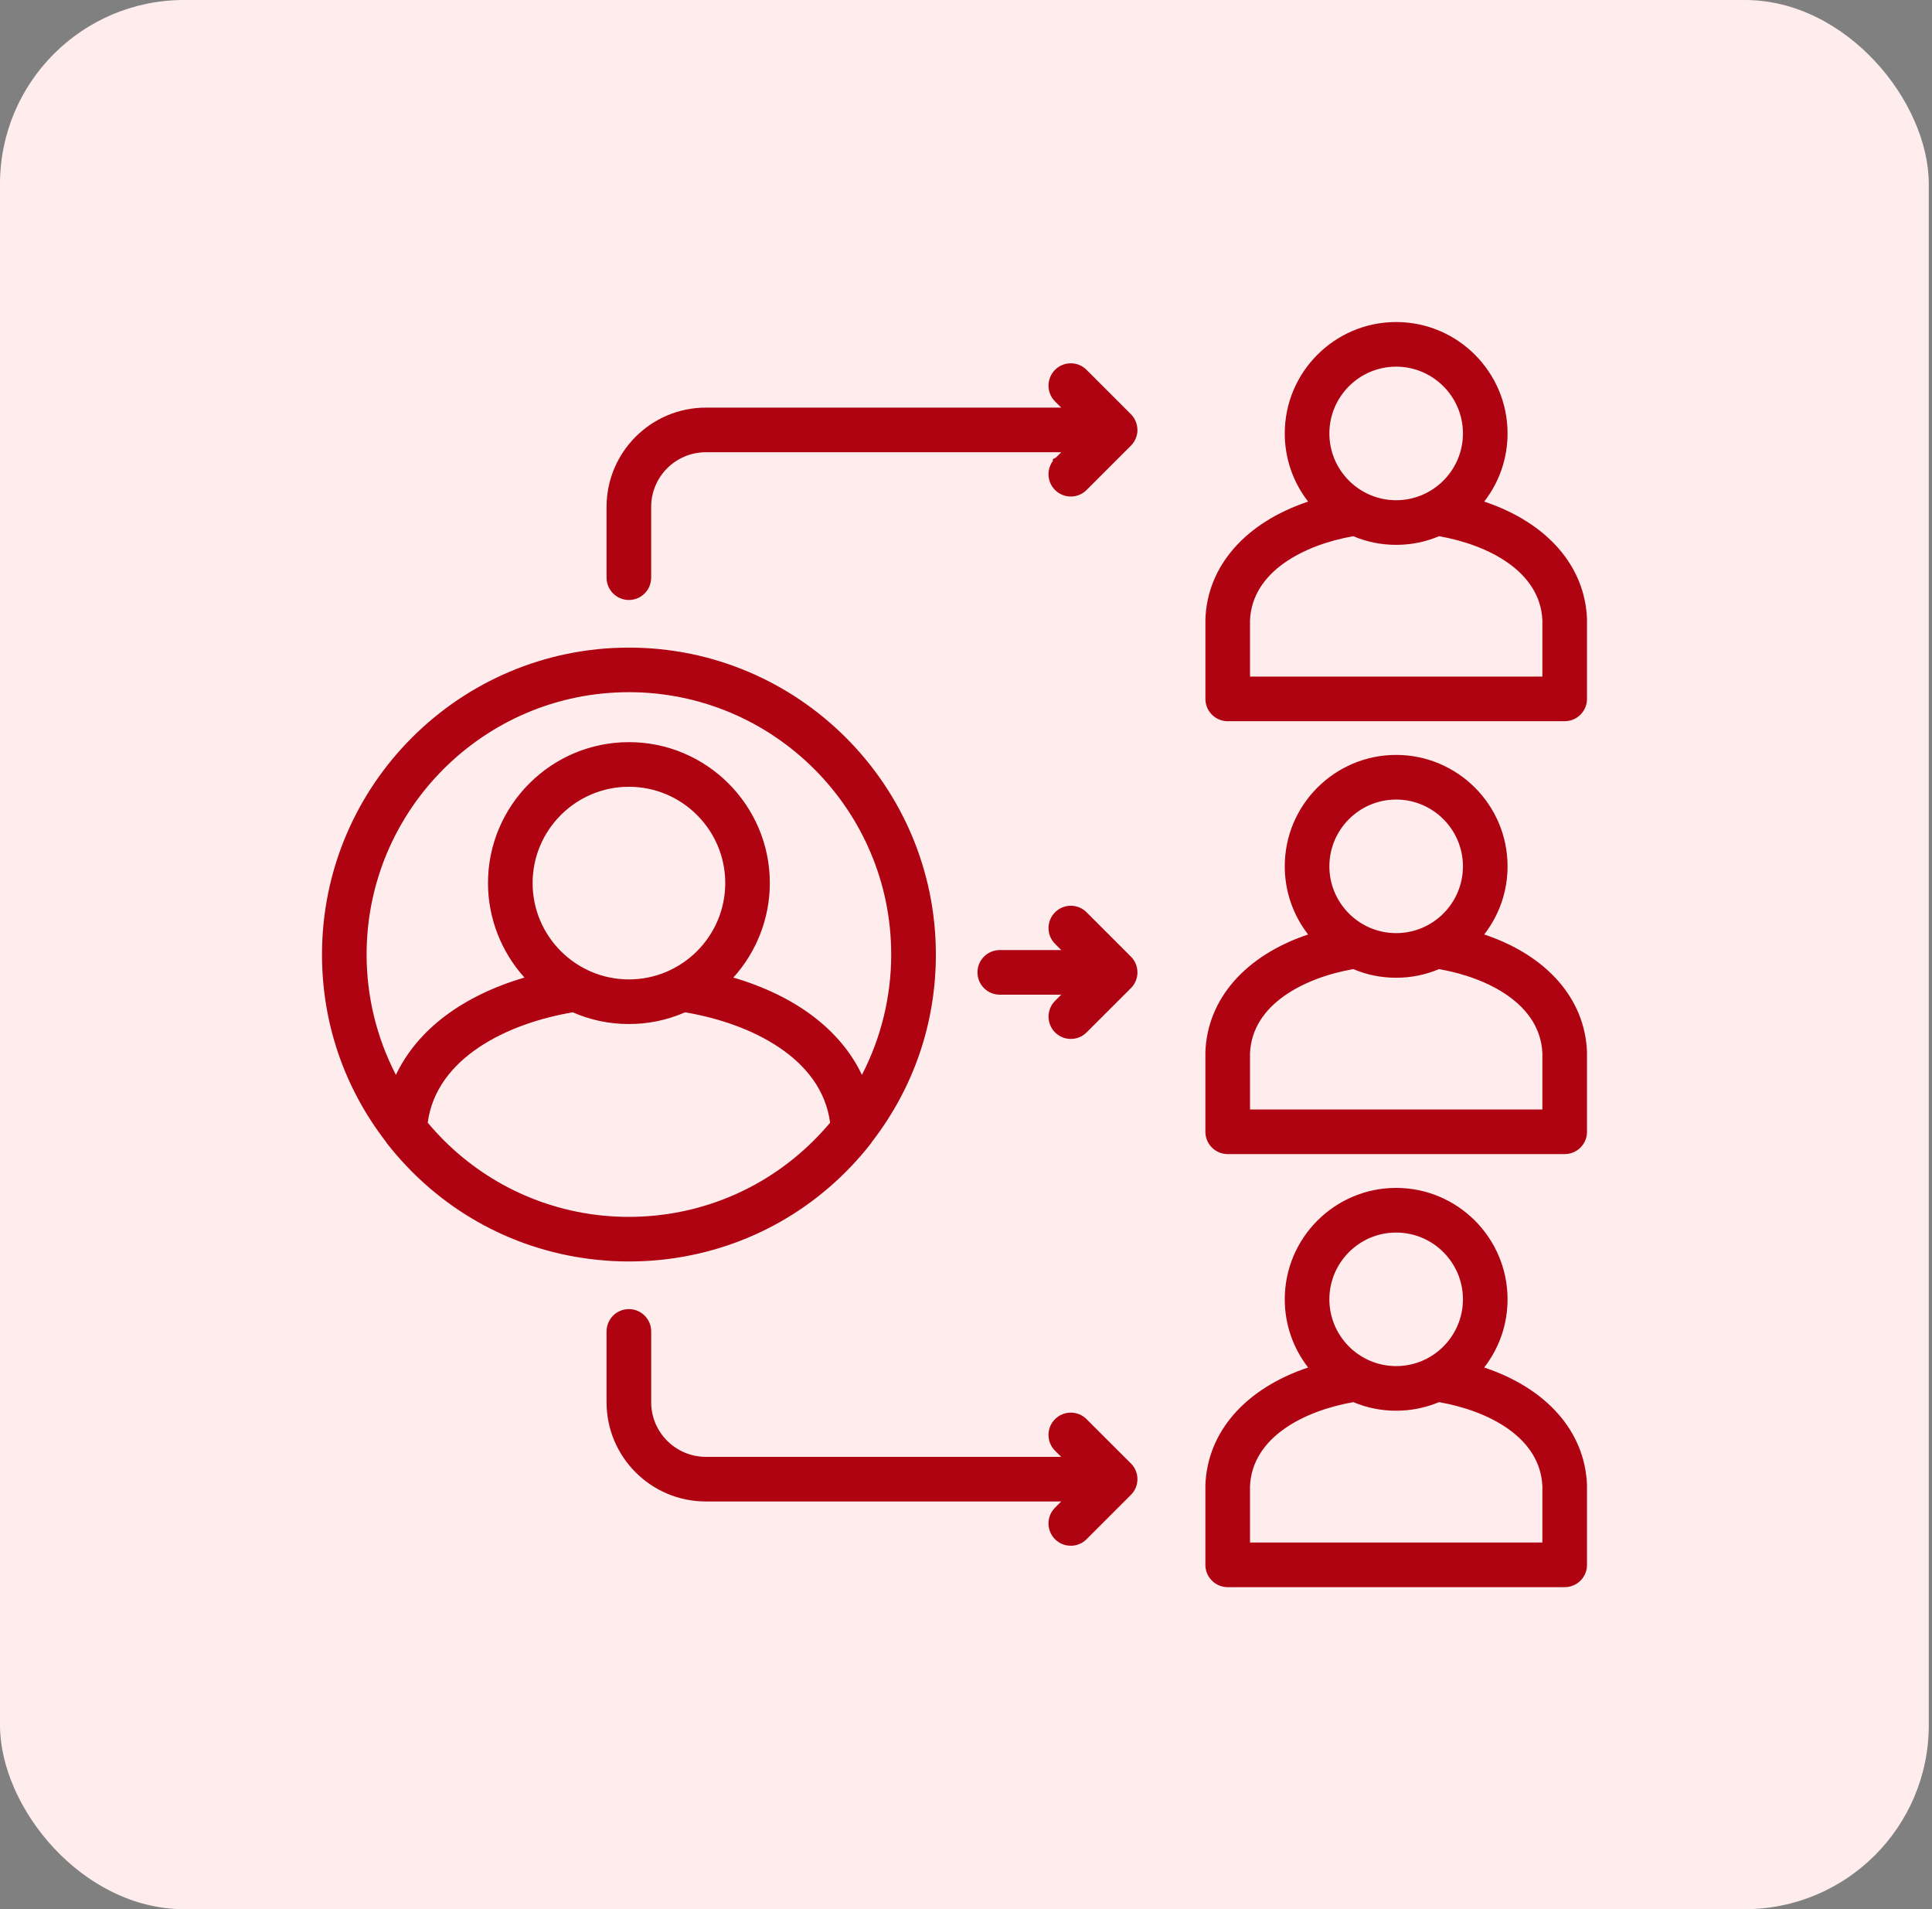
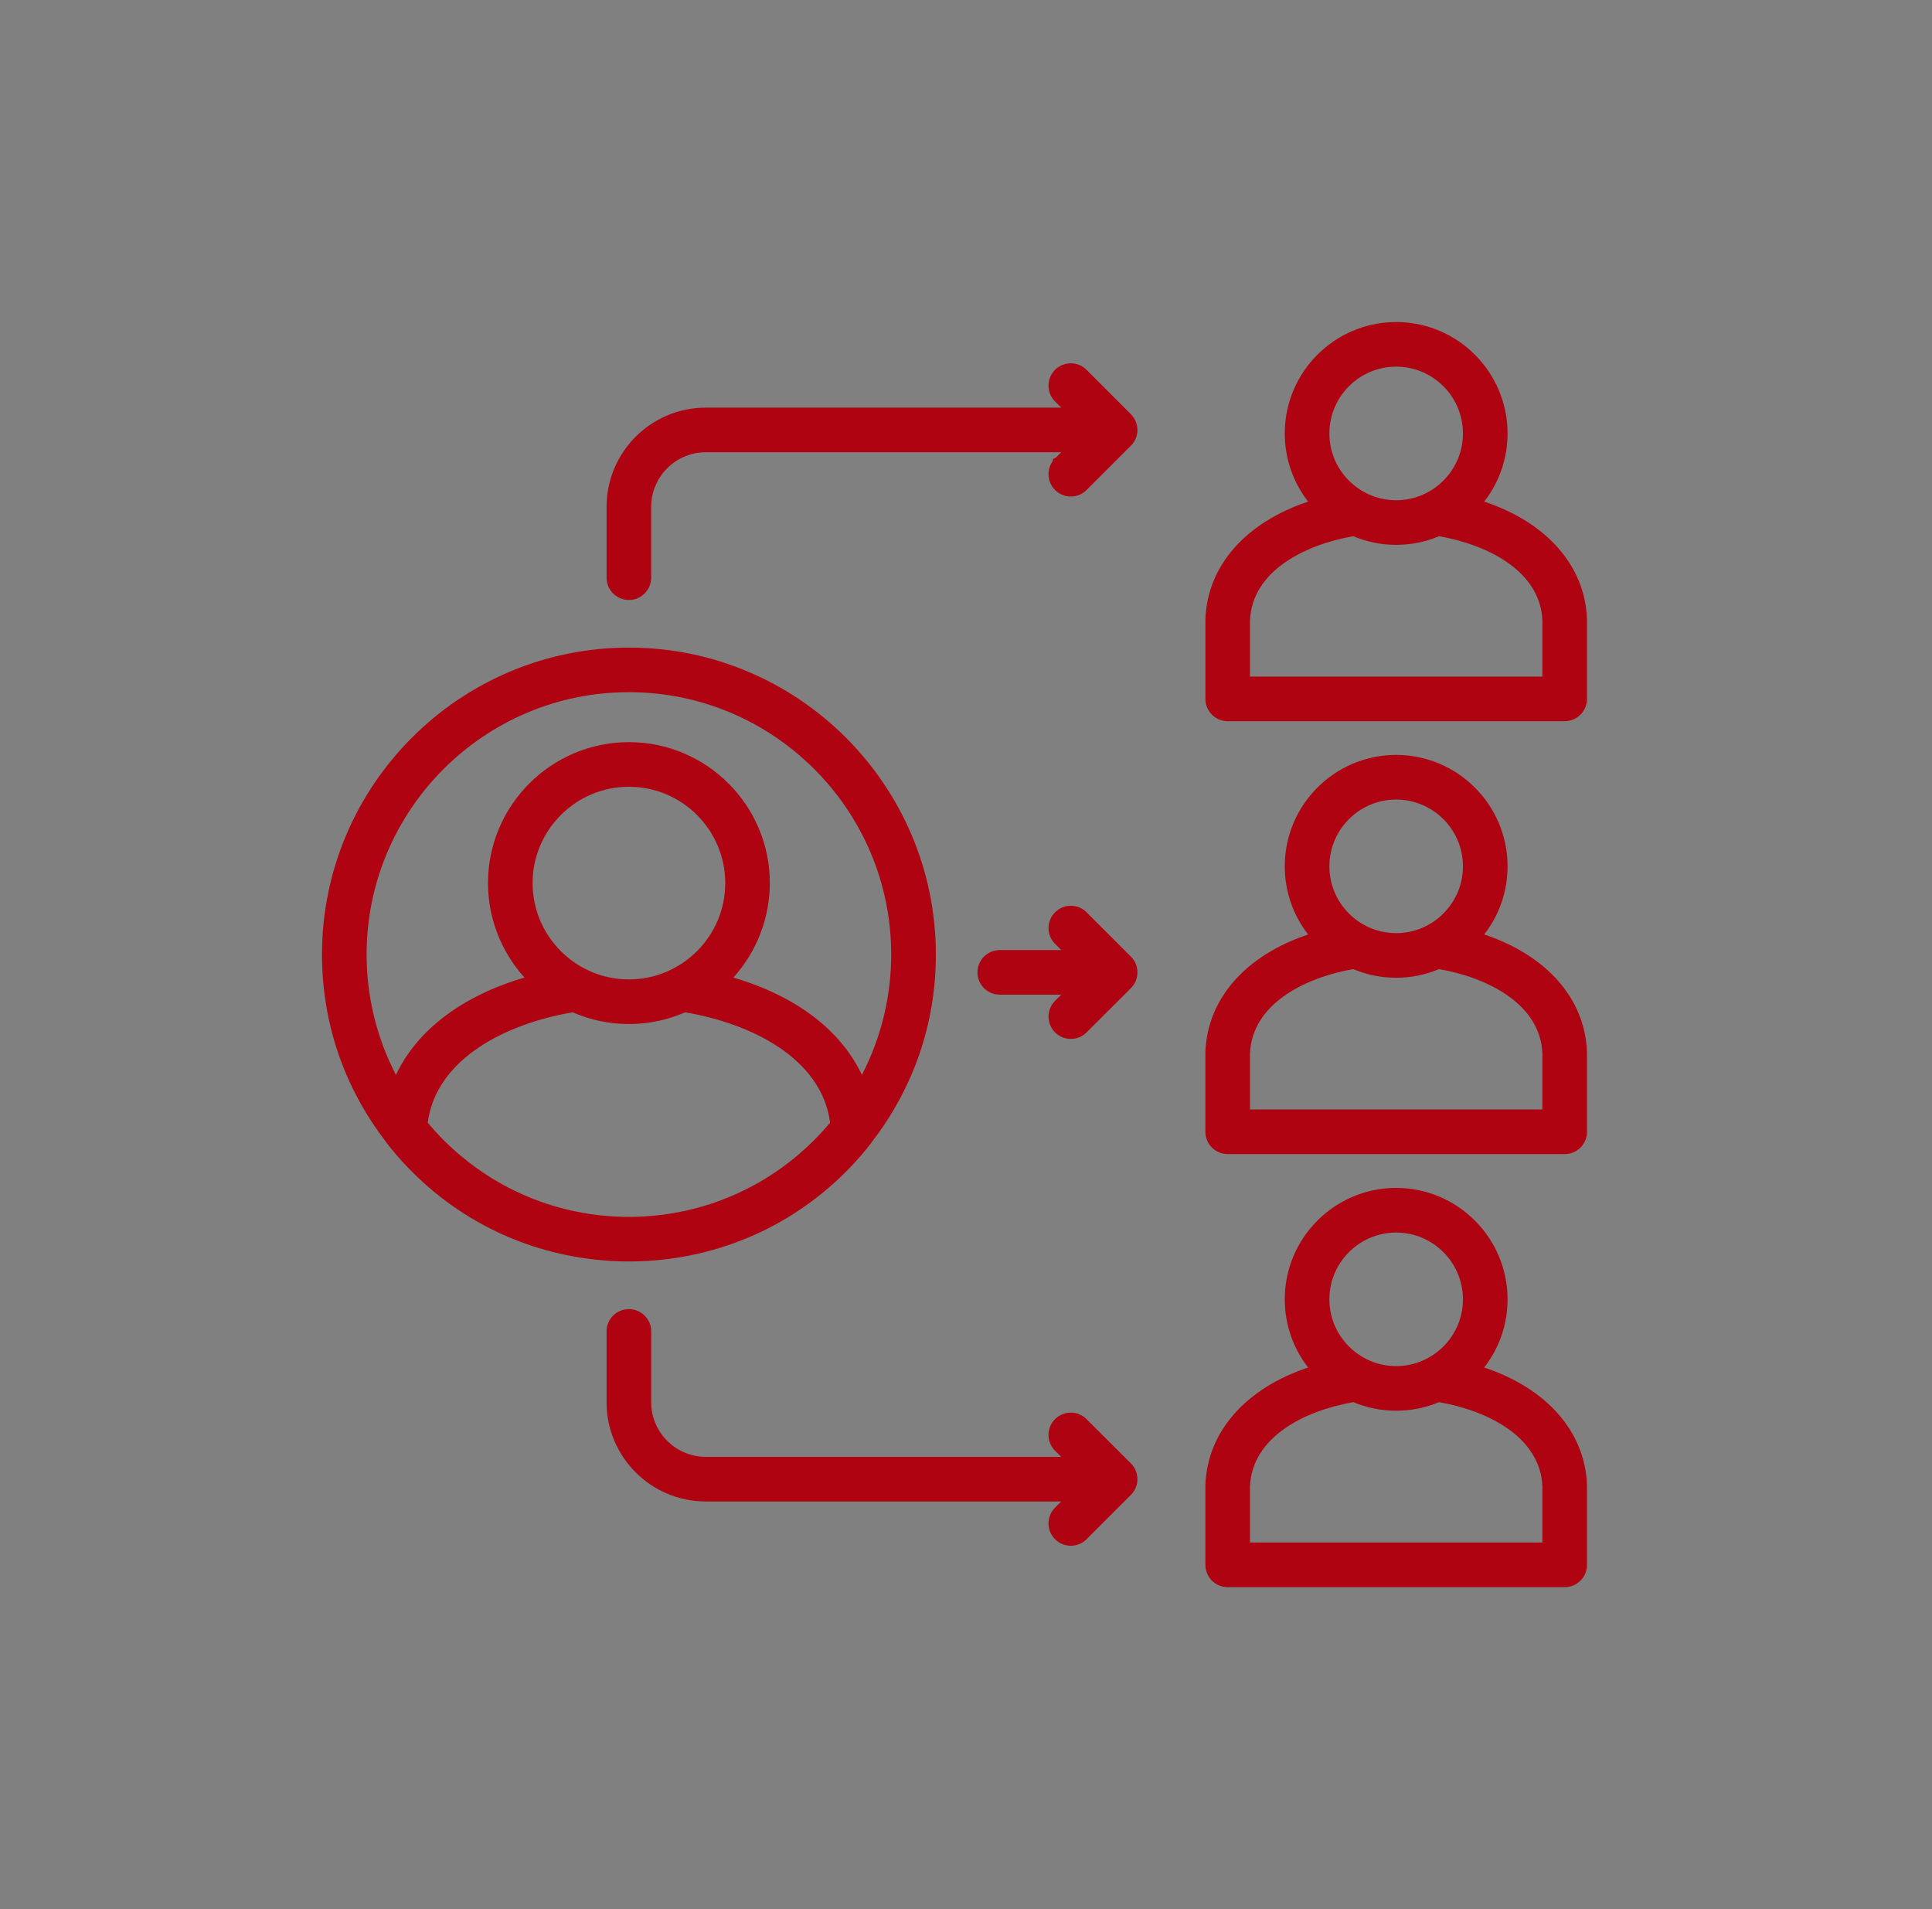
<svg xmlns="http://www.w3.org/2000/svg" width="84" height="83" viewBox="0 0 84 83" fill="none">
  <rect x="0" y="0" width="84" height="83" fill="#808080" stroke="none" />
-   <rect width="83.86" height="83" rx="8" fill="#FFEDEE" />
  <path d="M69 45.738C68.915 43.421 67.256 41.537 64.531 40.625C65.189 39.778 65.546 38.744 65.546 37.662C65.546 34.992 63.373 32.819 60.702 32.819C58.032 32.819 55.859 34.992 55.859 37.662C55.859 38.744 56.217 39.779 56.875 40.626C54.152 41.538 52.493 43.421 52.408 45.737C52.408 45.751 52.408 45.764 52.408 45.773V49.203C52.408 49.462 52.508 49.705 52.692 49.889C52.875 50.072 53.119 50.172 53.377 50.173H68.031C68.289 50.173 68.533 50.072 68.716 49.89C68.9 49.706 69 49.463 69 49.204V45.773C69 45.759 69 45.746 69 45.738ZM60.702 40.567C59.102 40.567 57.799 39.264 57.799 37.663C57.799 36.063 59.102 34.76 60.702 34.76C62.303 34.76 63.606 36.063 63.606 37.663C63.606 39.264 62.303 40.567 60.702 40.567ZM58.837 42.131C59.43 42.381 60.057 42.507 60.702 42.507C61.347 42.507 61.976 42.381 62.569 42.131C64.7 42.506 66.97 43.656 67.06 45.793V48.233H54.348V45.793C54.438 43.657 56.707 42.507 58.837 42.131ZM26.462 54.812C26.515 54.815 26.569 54.819 26.623 54.822C26.69 54.825 26.758 54.828 26.836 54.83L26.89 54.832C26.92 54.834 26.95 54.834 26.98 54.836C27.101 54.839 27.223 54.841 27.345 54.841C27.467 54.841 27.588 54.839 27.709 54.836C27.739 54.836 27.77 54.834 27.8 54.832L27.865 54.83C27.931 54.828 27.999 54.825 28.066 54.822C28.12 54.818 28.174 54.815 28.229 54.812L28.288 54.808C28.331 54.804 28.372 54.802 28.415 54.799C28.492 54.792 28.571 54.786 28.649 54.778L28.747 54.769C28.841 54.759 28.934 54.748 29.028 54.736L29.056 54.733C32.547 54.289 35.673 52.508 37.858 49.721C37.882 49.688 37.902 49.658 37.918 49.631C39.732 47.279 40.69 44.467 40.69 41.498C40.69 34.14 34.703 28.154 27.345 28.154C19.986 28.154 14 34.138 14 41.496C14 44.465 14.959 47.277 16.773 49.629C16.788 49.655 16.807 49.686 16.833 49.718C19.017 52.506 22.142 54.287 25.633 54.731L25.662 54.734C25.756 54.746 25.85 54.757 25.944 54.767L26.043 54.776C26.121 54.784 26.198 54.791 26.277 54.797C26.319 54.8 26.361 54.803 26.403 54.805L26.463 54.81L26.462 54.812ZM27.345 34.204C29.654 34.204 31.532 36.082 31.532 38.391C31.532 40.7 29.654 42.579 27.345 42.579C25.036 42.579 23.157 40.7 23.157 38.391C23.157 36.082 25.036 34.204 27.345 34.204ZM33.471 38.391C33.471 35.013 30.723 32.264 27.345 32.264C23.967 32.264 21.217 35.013 21.217 38.391C21.217 39.91 21.79 41.378 22.803 42.499C20.091 43.297 18.141 44.775 17.214 46.73C16.378 45.118 15.939 43.322 15.939 41.496C15.939 35.208 21.055 30.092 27.344 30.092C33.632 30.092 38.748 35.208 38.748 41.496C38.748 43.321 38.309 45.117 37.475 46.729C36.548 44.775 34.598 43.296 31.885 42.499C32.899 41.378 33.471 39.91 33.471 38.391ZM24.901 44.009C25.675 44.348 26.497 44.519 27.344 44.519C28.19 44.519 29.012 44.348 29.786 44.009C32.627 44.486 35.722 45.988 36.091 48.807C34.236 51.024 31.653 52.445 28.803 52.809L28.782 52.811C28.699 52.822 28.615 52.832 28.532 52.84L28.458 52.848C28.388 52.855 28.317 52.861 28.246 52.866C28.212 52.87 28.178 52.872 28.144 52.874H28.126C28.068 52.879 28.01 52.883 27.952 52.886C27.9 52.889 27.847 52.89 27.796 52.892L27.727 52.895C27.702 52.895 27.676 52.898 27.651 52.899C27.447 52.904 27.241 52.904 27.036 52.899L26.88 52.893C26.831 52.891 26.783 52.89 26.734 52.887C26.683 52.885 26.631 52.88 26.58 52.877L26.441 52.867C26.371 52.862 26.301 52.856 26.231 52.849L26.156 52.842C26.073 52.833 25.989 52.823 25.907 52.813L25.884 52.81C23.035 52.445 20.452 51.025 18.597 48.808C18.97 45.989 22.064 44.487 24.902 44.01L24.901 44.009ZM49.453 42.251V42.327L49.452 42.332C49.452 42.346 49.45 42.359 49.449 42.373C49.447 42.391 49.443 42.411 49.44 42.43C49.438 42.443 49.437 42.455 49.434 42.467C49.429 42.491 49.423 42.514 49.416 42.538L49.412 42.553C49.403 42.582 49.395 42.607 49.385 42.631L49.378 42.65C49.369 42.671 49.358 42.694 49.346 42.717L49.338 42.733C49.325 42.757 49.311 42.78 49.297 42.802L49.29 42.812C49.276 42.834 49.26 42.855 49.244 42.876L49.228 42.896C49.214 42.913 49.192 42.937 49.169 42.96L47.243 44.883C47.06 45.066 46.817 45.166 46.559 45.166C46.3 45.166 46.055 45.065 45.871 44.882C45.494 44.503 45.494 43.888 45.873 43.51L46.139 43.243H43.469C43.211 43.243 42.967 43.143 42.784 42.96C42.601 42.776 42.499 42.534 42.499 42.274C42.499 42.015 42.599 41.771 42.783 41.588C42.966 41.405 43.21 41.303 43.469 41.303H46.142L45.873 41.034C45.689 40.85 45.588 40.606 45.588 40.348C45.588 40.089 45.688 39.845 45.871 39.662C46.055 39.478 46.299 39.377 46.557 39.377C46.816 39.377 47.06 39.477 47.243 39.661L49.169 41.587C49.192 41.609 49.214 41.633 49.234 41.658L49.251 41.681C49.261 41.694 49.277 41.713 49.291 41.735L49.305 41.757C49.314 41.77 49.328 41.793 49.34 41.816L49.345 41.828C49.358 41.853 49.369 41.877 49.38 41.902L49.387 41.92C49.398 41.947 49.406 41.969 49.412 41.991L49.417 42.012C49.425 42.038 49.43 42.061 49.435 42.085C49.436 42.09 49.438 42.103 49.44 42.115C49.443 42.136 49.447 42.156 49.449 42.177C49.451 42.202 49.452 42.226 49.453 42.251ZM64.53 59.45C65.188 58.604 65.546 57.568 65.546 56.487C65.546 53.816 63.373 51.643 60.702 51.643C58.032 51.643 55.859 53.816 55.859 56.487C55.859 57.569 56.217 58.604 56.875 59.451C54.152 60.361 52.493 62.245 52.408 64.561C52.408 64.575 52.408 64.588 52.408 64.598V68.031C52.408 68.289 52.508 68.533 52.692 68.716C52.875 68.9 53.119 69 53.377 69H68.031C68.289 69 68.533 68.899 68.716 68.716C68.9 68.534 69 68.289 69 68.031V64.598C69 64.585 69 64.571 69 64.562C68.915 62.243 67.256 60.361 64.531 59.451L64.53 59.45ZM60.702 59.39C59.102 59.39 57.799 58.087 57.799 56.487C57.799 54.886 59.102 53.584 60.702 53.584C62.303 53.584 63.606 54.886 63.606 56.487C63.606 58.087 62.303 59.39 60.702 59.39ZM58.841 60.957C59.433 61.205 60.059 61.33 60.702 61.33C61.346 61.33 61.973 61.204 62.565 60.957C64.698 61.328 66.97 62.477 67.06 64.616V67.06H54.348V64.616C54.438 62.477 56.71 61.329 58.841 60.957ZM49.449 64.211C49.452 64.241 49.453 64.274 49.453 64.307V64.324C49.453 64.351 49.451 64.377 49.449 64.403C49.447 64.423 49.443 64.442 49.44 64.462C49.438 64.476 49.436 64.489 49.434 64.503C49.429 64.523 49.423 64.549 49.415 64.574C49.415 64.574 49.413 64.582 49.411 64.588C49.402 64.614 49.395 64.639 49.385 64.661L49.379 64.679C49.369 64.702 49.357 64.726 49.345 64.749L49.338 64.763C49.326 64.785 49.313 64.806 49.299 64.828L49.293 64.836C49.275 64.864 49.259 64.885 49.244 64.905C49.244 64.905 49.238 64.913 49.233 64.919C49.212 64.945 49.191 64.969 49.168 64.991L47.242 66.916C47.059 67.1 46.815 67.2 46.556 67.2C46.297 67.2 46.054 67.099 45.87 66.916C45.492 66.538 45.492 65.923 45.87 65.545L46.14 65.275H30.687C28.308 65.275 26.372 63.341 26.372 60.963V57.882C26.372 57.347 26.808 56.912 27.343 56.912C27.878 56.912 28.313 57.347 28.313 57.882V60.963C28.313 62.27 29.379 63.335 30.688 63.335H46.138L45.871 63.069C45.688 62.885 45.587 62.641 45.587 62.383C45.587 62.124 45.687 61.88 45.87 61.697C46.249 61.318 46.864 61.318 47.242 61.697L49.168 63.62C49.191 63.642 49.212 63.665 49.232 63.69L49.244 63.705C49.26 63.725 49.275 63.746 49.29 63.768L49.299 63.781C49.313 63.804 49.327 63.827 49.34 63.85L49.345 63.86C49.356 63.881 49.369 63.907 49.38 63.934L49.384 63.946C49.393 63.967 49.403 63.998 49.413 64.028C49.422 64.056 49.429 64.085 49.435 64.115C49.437 64.123 49.439 64.135 49.44 64.147C49.444 64.171 49.447 64.19 49.449 64.21V64.211ZM53.377 31.353H68.031C68.565 31.353 69 30.919 69 30.384V26.951C69 26.939 69 26.927 69 26.915C68.915 24.6 67.256 22.717 64.531 21.806C65.189 20.959 65.546 19.925 65.546 18.843C65.546 16.173 63.373 14 60.702 14C58.032 14 55.859 16.173 55.859 18.843C55.859 19.925 56.216 20.959 56.875 21.807C54.152 22.718 52.493 24.601 52.409 26.915C52.409 26.928 52.409 26.941 52.409 26.951V30.384C52.409 30.643 52.509 30.886 52.693 31.07C52.876 31.253 53.12 31.353 53.379 31.355L53.377 31.353ZM60.702 21.747C59.102 21.747 57.799 20.444 57.799 18.843C57.799 17.243 59.102 15.94 60.702 15.94C62.303 15.94 63.606 17.243 63.606 18.843C63.606 20.444 62.303 21.747 60.702 21.747ZM58.837 23.311C59.43 23.561 60.057 23.687 60.702 23.687C61.347 23.687 61.975 23.561 62.569 23.311C64.7 23.686 66.97 24.836 67.06 26.97V29.413H54.348V26.97C54.438 24.836 56.707 23.686 58.837 23.311ZM49.454 18.688V18.765L49.451 18.772C49.449 18.8 49.444 18.829 49.439 18.86L49.435 18.883C49.424 18.937 49.408 18.992 49.386 19.046L49.377 19.069C49.355 19.119 49.328 19.169 49.298 19.216L49.291 19.227C49.257 19.28 49.215 19.331 49.169 19.376L47.243 21.302C47.06 21.485 46.816 21.586 46.557 21.586C46.299 21.586 46.055 21.485 45.871 21.302C45.688 21.119 45.587 20.875 45.587 20.616C45.587 20.406 45.654 20.206 45.776 20.04V19.959L45.907 19.894L46.14 19.661H30.687C29.378 19.661 28.312 20.726 28.312 22.035V25.113C28.312 25.648 27.878 26.084 27.343 26.084C26.808 26.084 26.373 25.649 26.372 25.114V22.035C26.372 19.657 28.308 17.721 30.687 17.721H46.14L45.87 17.451C45.687 17.268 45.587 17.024 45.587 16.765C45.587 16.506 45.688 16.263 45.87 16.079C46.053 15.896 46.297 15.794 46.556 15.794C46.815 15.794 47.059 15.896 47.242 16.079L49.168 18.005C49.214 18.051 49.255 18.101 49.29 18.155L49.301 18.172C49.329 18.216 49.357 18.268 49.379 18.322L49.386 18.341C49.404 18.387 49.421 18.44 49.431 18.493L49.437 18.523C49.447 18.582 49.452 18.636 49.452 18.688H49.454Z" fill="#AF0311" />
</svg>